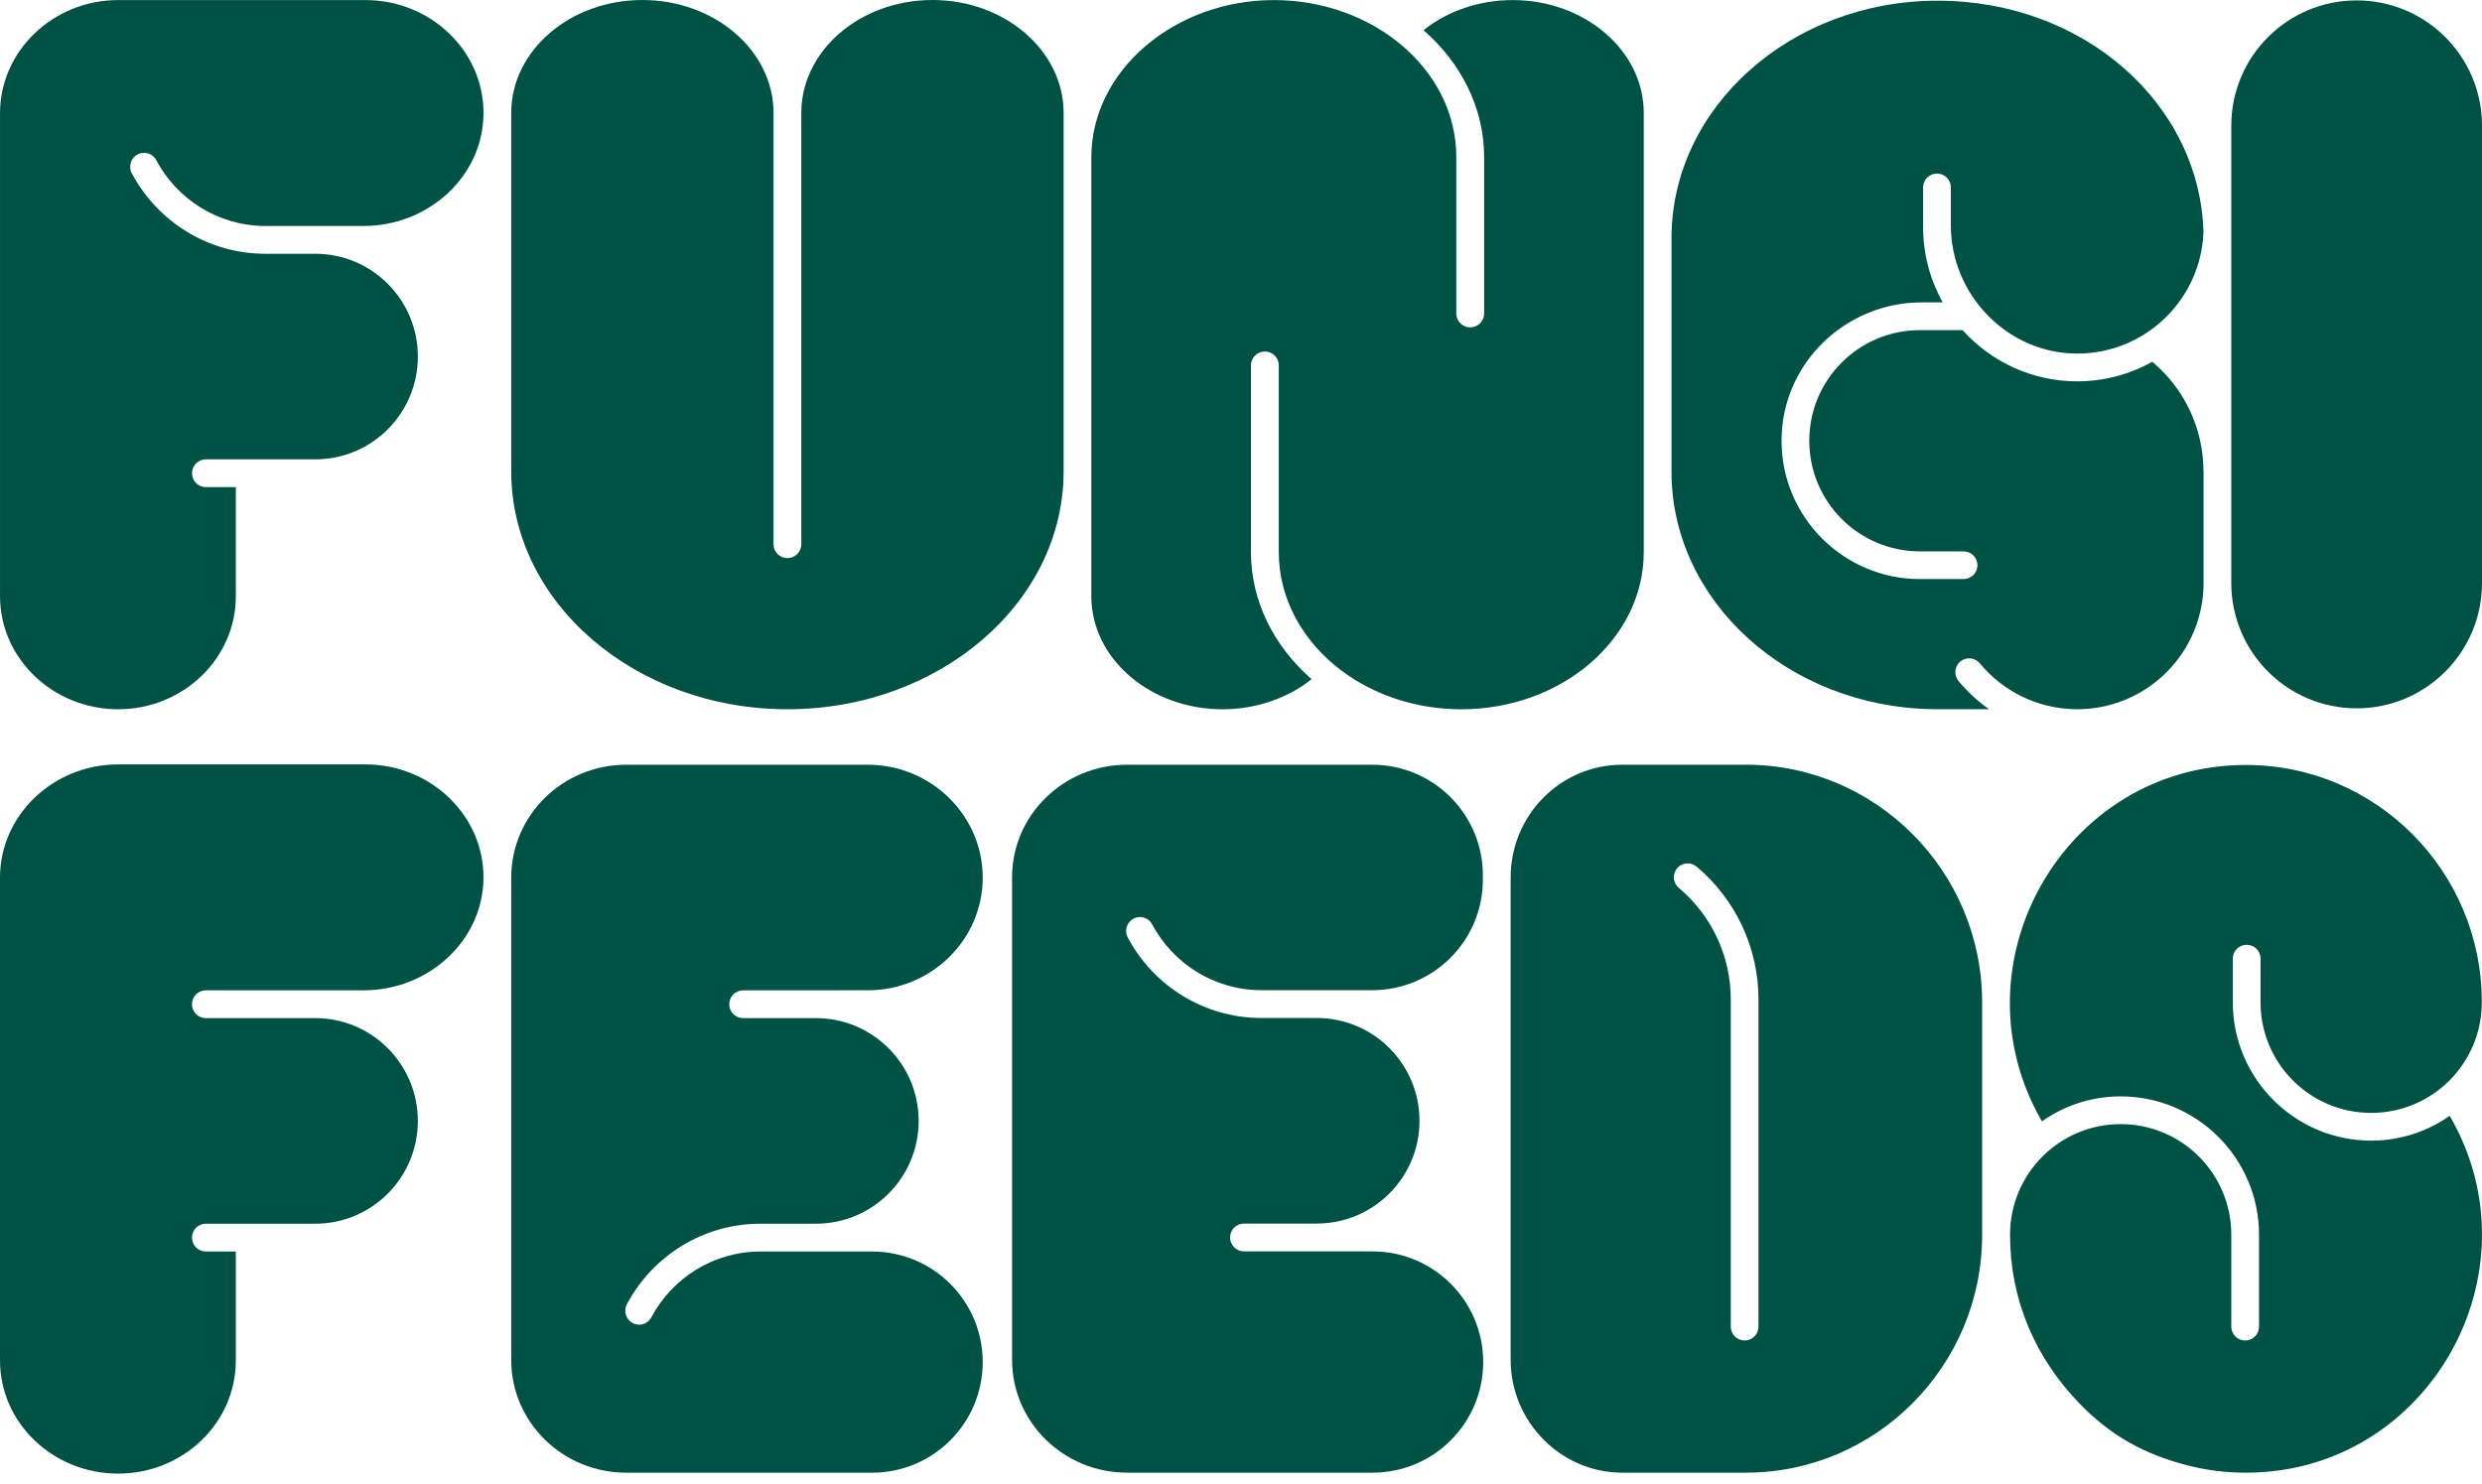
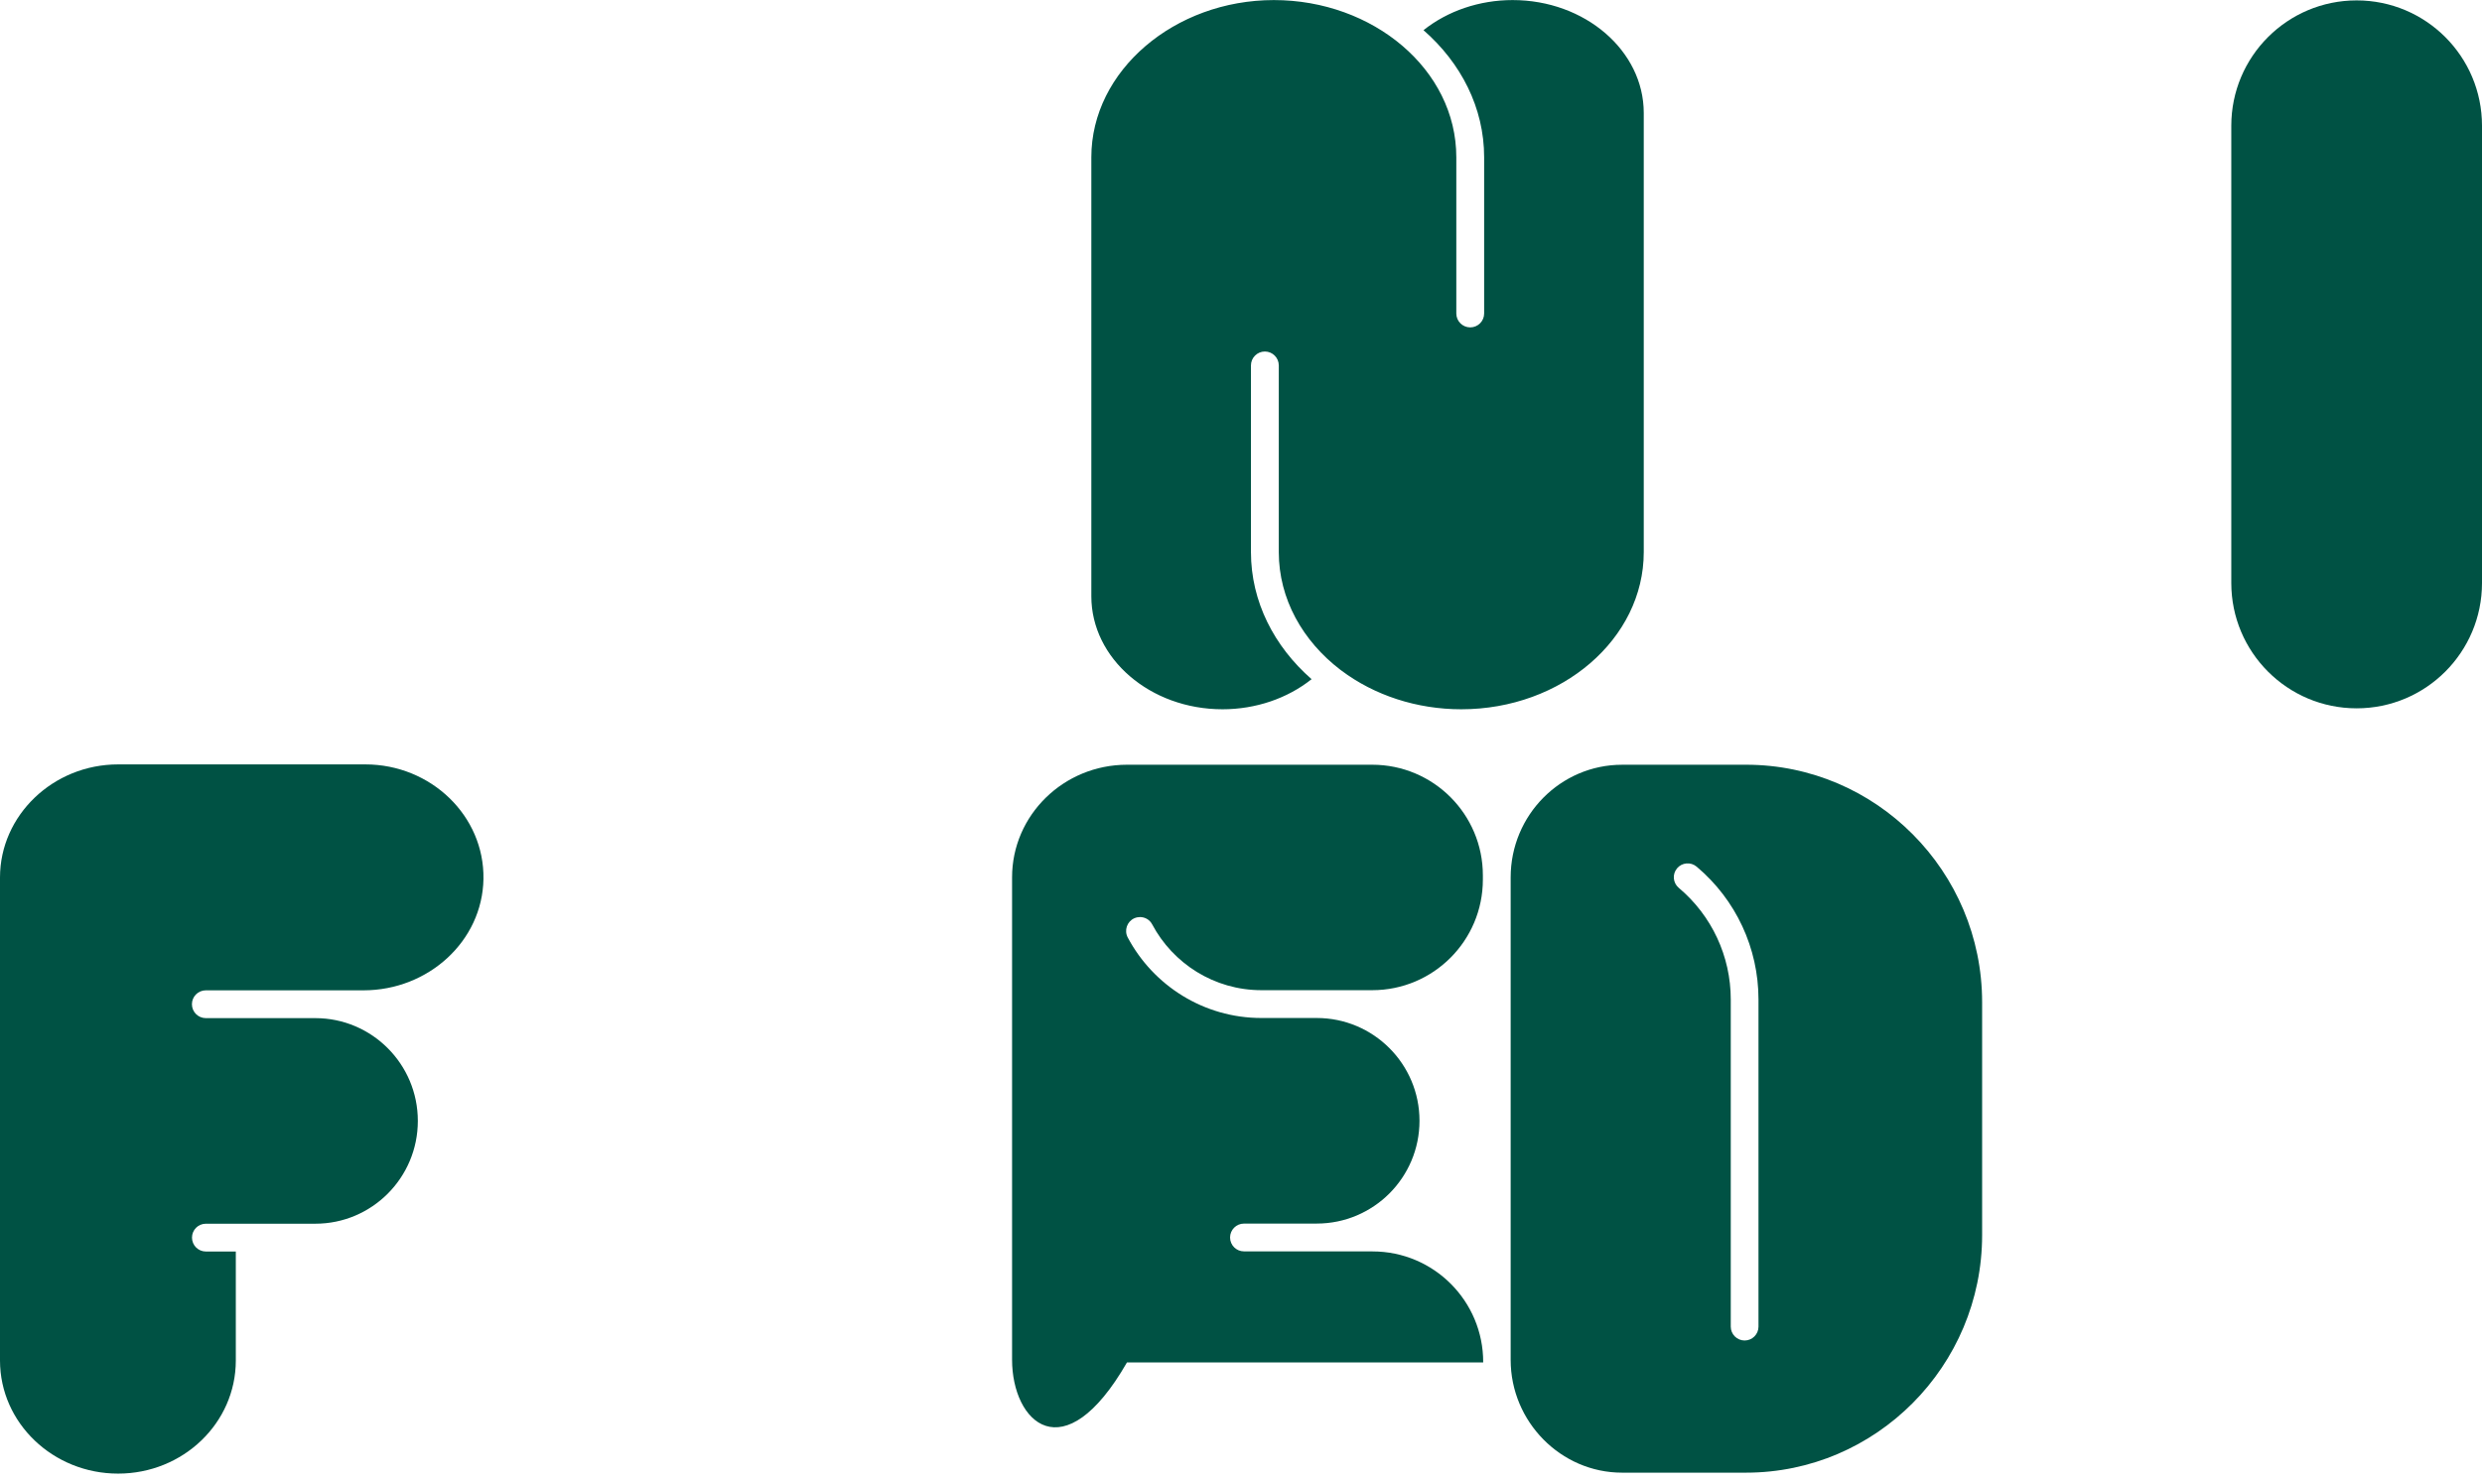
<svg xmlns="http://www.w3.org/2000/svg" fill="none" viewBox="0 0 107 64" height="64" width="107">
  <g clip-path="url(#clip0_2016_454)">
    <path fill="#005244" d="M101.596 0.017C104.581 0.017 107 2.436 107 5.421V25.137C107 28.122 104.581 30.541 101.596 30.541C98.612 30.541 96.192 28.122 96.192 25.137V5.421C96.192 2.436 98.612 0.017 101.596 0.017Z" />
    <path fill="#005244" d="M57.791 28.884C57.801 28.89 57.808 28.896 57.819 28.905C59.253 29.986 61.088 30.582 62.996 30.582C67.334 30.582 70.863 27.542 70.863 23.805V4.871C70.863 2.185 68.327 0.003 65.209 0.003C63.778 0.003 62.409 0.471 61.368 1.301C62.983 2.713 63.982 4.645 63.982 6.78V13.516C63.982 13.848 63.714 14.116 63.382 14.116C63.051 14.116 62.782 13.848 62.782 13.516V6.78C62.782 2.992 59.192 0.003 54.915 0.003C50.638 0.003 47.048 3.044 47.048 6.78V25.711C47.048 28.397 49.585 30.582 52.703 30.582C54.134 30.582 55.502 30.115 56.543 29.284C54.929 27.873 53.929 25.938 53.929 23.805V15.756C53.929 15.425 54.198 15.156 54.529 15.156C54.86 15.156 55.129 15.425 55.129 15.756V23.805C55.129 25.824 56.16 27.641 57.791 28.885V28.884Z" />
-     <path fill="#005244" d="M96.822 63.498C95.963 63.498 95.106 63.391 94.28 63.177C92.421 62.694 90.984 61.898 89.634 60.5C87.75 58.549 86.654 56.06 86.654 53.238C86.654 51.921 87.187 50.729 88.051 49.866C88.914 49.002 90.106 48.469 91.423 48.469C94.057 48.469 96.192 50.604 96.192 53.238V57.2C96.192 57.365 96.259 57.515 96.367 57.623C96.475 57.732 96.625 57.798 96.79 57.798C97.121 57.798 97.388 57.531 97.388 57.2V53.238C97.388 49.93 94.68 47.242 91.364 47.273C90.122 47.285 88.975 47.683 88.029 48.35C84.112 41.58 88.982 32.983 96.822 32.983C102.434 32.983 106.992 37.56 106.992 43.216C106.992 44.534 106.458 45.726 105.595 46.589C104.732 47.452 103.54 47.985 102.222 47.985C99.589 47.985 97.453 45.851 97.453 43.216V41.333C97.453 41.169 97.386 41.018 97.278 40.91C97.171 40.802 97.02 40.736 96.856 40.736C96.526 40.736 96.257 41.003 96.257 41.333V43.216C96.257 46.525 98.965 49.213 102.281 49.181C103.519 49.169 104.663 48.774 105.607 48.111C109.542 54.88 104.675 63.498 96.822 63.498Z" />
    <path fill="#005244" d="M75.275 32.974H69.926C67.287 32.974 65.125 35.14 65.125 37.832V58.633C65.125 61.298 67.287 63.497 69.926 63.497H75.275C80.876 63.497 85.45 58.895 85.45 53.255V43.216C85.45 37.569 80.876 32.973 75.275 32.973V32.974ZM75.809 57.201C75.809 57.53 75.542 57.798 75.212 57.798C74.882 57.798 74.614 57.53 74.614 57.201V43.094C74.614 41.234 73.796 39.479 72.371 38.28C72.119 38.068 72.087 37.691 72.299 37.439C72.512 37.187 72.889 37.155 73.142 37.367C74.837 38.794 75.809 40.882 75.809 43.094V57.201Z" />
-     <path fill="#005244" d="M94.997 20.335V25.132C94.997 28.093 92.634 30.503 89.69 30.578H89.431C87.79 30.543 86.327 29.782 85.352 28.603C85.146 28.355 84.782 28.313 84.527 28.51C84.375 28.628 84.296 28.803 84.296 28.981C84.296 29.117 84.342 29.255 84.437 29.369C84.818 29.828 85.259 30.235 85.749 30.578H83.311C77.088 30.476 72.059 25.922 72.059 20.335V10.276C72.059 4.629 77.204 0.03 83.526 0.03C89.848 0.03 94.828 4.48 94.993 9.999C94.887 12.903 92.508 15.228 89.582 15.245C86.568 15.263 84.102 12.729 84.102 9.715V8.081C84.102 7.75 83.835 7.483 83.504 7.483C83.173 7.483 82.906 7.75 82.906 8.081V9.797C82.906 10.974 83.215 12.078 83.752 13.038H82.845C79.561 13.038 76.835 15.66 76.803 18.944C76.771 22.261 79.459 24.968 82.768 24.968H84.651C84.981 24.968 85.248 24.701 85.248 24.371C85.248 24.041 84.981 23.773 84.651 23.773H82.768C80.134 23.773 77.999 21.638 77.999 19.004C77.999 17.687 78.532 16.495 79.396 15.632C80.259 14.768 81.451 14.235 82.768 14.235H84.609C85.826 15.588 87.59 16.442 89.549 16.442C90.723 16.442 91.828 16.135 92.785 15.598C93.842 16.483 94.594 17.715 94.873 19.119C94.952 19.511 94.993 19.917 94.993 20.336H94.997V20.335Z" />
-     <path fill="#005244" d="M45.853 20.323V4.869C45.853 2.183 43.316 0 40.198 0C37.08 0 34.544 2.183 34.544 4.869V23.467C34.544 23.798 34.276 24.065 33.946 24.065C33.616 24.065 33.347 23.797 33.347 23.467V4.869C33.347 2.183 30.811 0 27.693 0C24.575 0 22.039 2.183 22.039 4.869V20.323C22.039 25.981 27.382 30.581 33.946 30.581C40.51 30.581 45.853 25.981 45.853 20.323Z" />
-     <path fill="#005244" d="M5.683 7.474C6.782 9.536 8.951 10.942 11.442 10.942H13.595C16.035 10.942 18.014 12.926 18.014 15.373C18.014 16.597 17.519 17.706 16.719 18.507C15.919 19.31 14.815 19.805 13.595 19.805H8.876C8.545 19.805 8.278 20.073 8.278 20.405C8.278 20.57 8.344 20.721 8.452 20.829C8.561 20.937 8.711 21.004 8.876 21.004H10.167V25.703C10.167 28.4 7.892 30.581 5.092 30.581C2.291 30.581 0.001 28.4 0.001 25.703V4.88C0.001 2.197 2.292 0.003 5.092 0.003H15.753C18.581 0.003 20.889 2.225 20.843 4.945C20.798 7.62 18.467 9.743 15.674 9.743H11.442C9.405 9.743 7.63 8.59 6.733 6.902C6.627 6.702 6.423 6.59 6.21 6.59C6.129 6.59 6.044 6.607 5.965 6.642C5.648 6.784 5.519 7.167 5.683 7.474V7.474Z" />
    <path fill="#005244" d="M8.274 43.3C8.274 43.631 8.543 43.899 8.873 43.899H13.594C16.034 43.899 18.013 45.884 18.013 48.331C18.013 49.554 17.518 50.663 16.718 51.465C15.918 52.267 14.814 52.763 13.594 52.763H8.875C8.544 52.763 8.277 53.031 8.277 53.362C8.277 53.528 8.344 53.678 8.452 53.786C8.56 53.894 8.71 53.962 8.875 53.962H10.166V58.661C10.166 61.358 7.891 63.538 5.091 63.538C2.29 63.538 0 61.358 0 58.661V37.836C0 35.154 2.291 32.959 5.091 32.959H15.752C18.58 32.959 20.888 35.182 20.842 37.901C20.797 40.577 18.466 42.7 15.673 42.7H8.873C8.543 42.7 8.274 42.968 8.274 43.299V43.3Z" />
-     <path fill="#005244" d="M32.037 43.899C31.706 43.899 31.438 43.631 31.438 43.3C31.438 42.969 31.706 42.701 32.037 42.701L37.411 42.698C40.143 42.698 42.365 40.521 42.365 37.842C42.365 35.163 40.144 32.974 37.411 32.974H26.993C24.261 32.974 22.039 35.15 22.039 37.842V58.643C22.039 61.321 24.26 63.498 26.993 63.498H37.597C40.23 63.498 42.365 61.364 42.365 58.73C42.365 56.096 40.23 53.962 37.597 53.962H32.786C30.749 53.962 28.974 55.115 28.077 56.803C27.971 57.003 27.767 57.115 27.555 57.115C27.473 57.115 27.388 57.098 27.309 57.063C26.992 56.921 26.863 56.538 27.027 56.231C28.126 54.168 30.295 52.763 32.786 52.763H35.172C37.62 52.763 39.603 50.779 39.603 48.331C39.603 45.883 37.62 43.899 35.172 43.899H32.037Z" />
-     <path fill="#005244" d="M53.628 52.758C53.297 52.758 53.029 53.027 53.029 53.357C53.029 53.688 53.297 53.956 53.628 53.956L59.173 53.958C61.812 53.958 63.949 56.103 63.941 58.743C63.933 61.371 61.8 63.497 59.172 63.497H48.585C45.853 63.497 43.631 61.321 43.631 58.629V37.828C43.631 35.15 45.852 32.973 48.585 32.973H59.158C61.792 32.973 63.927 35.108 63.927 37.742V37.925C63.927 40.559 61.791 42.694 59.158 42.694H54.378C52.341 42.694 50.565 41.541 49.668 39.852C49.563 39.653 49.359 39.541 49.146 39.541C49.064 39.541 48.98 39.558 48.9 39.593C48.583 39.735 48.455 40.118 48.619 40.425C49.717 42.487 51.887 43.893 54.378 43.893H56.763C59.211 43.893 61.195 45.877 61.195 48.325C61.195 50.773 59.211 52.757 56.763 52.757H53.629L53.628 52.758Z" />
+     <path fill="#005244" d="M53.628 52.758C53.297 52.758 53.029 53.027 53.029 53.357C53.029 53.688 53.297 53.956 53.628 53.956L59.173 53.958C61.812 53.958 63.949 56.103 63.941 58.743H48.585C45.853 63.497 43.631 61.321 43.631 58.629V37.828C43.631 35.15 45.852 32.973 48.585 32.973H59.158C61.792 32.973 63.927 35.108 63.927 37.742V37.925C63.927 40.559 61.791 42.694 59.158 42.694H54.378C52.341 42.694 50.565 41.541 49.668 39.852C49.563 39.653 49.359 39.541 49.146 39.541C49.064 39.541 48.98 39.558 48.9 39.593C48.583 39.735 48.455 40.118 48.619 40.425C49.717 42.487 51.887 43.893 54.378 43.893H56.763C59.211 43.893 61.195 45.877 61.195 48.325C61.195 50.773 59.211 52.757 56.763 52.757H53.629L53.628 52.758Z" />
  </g>
  <defs>
    <clipPath id="clip0_2016_454">
      <rect fill="white" height="63.54" width="107" />
    </clipPath>
  </defs>
</svg>